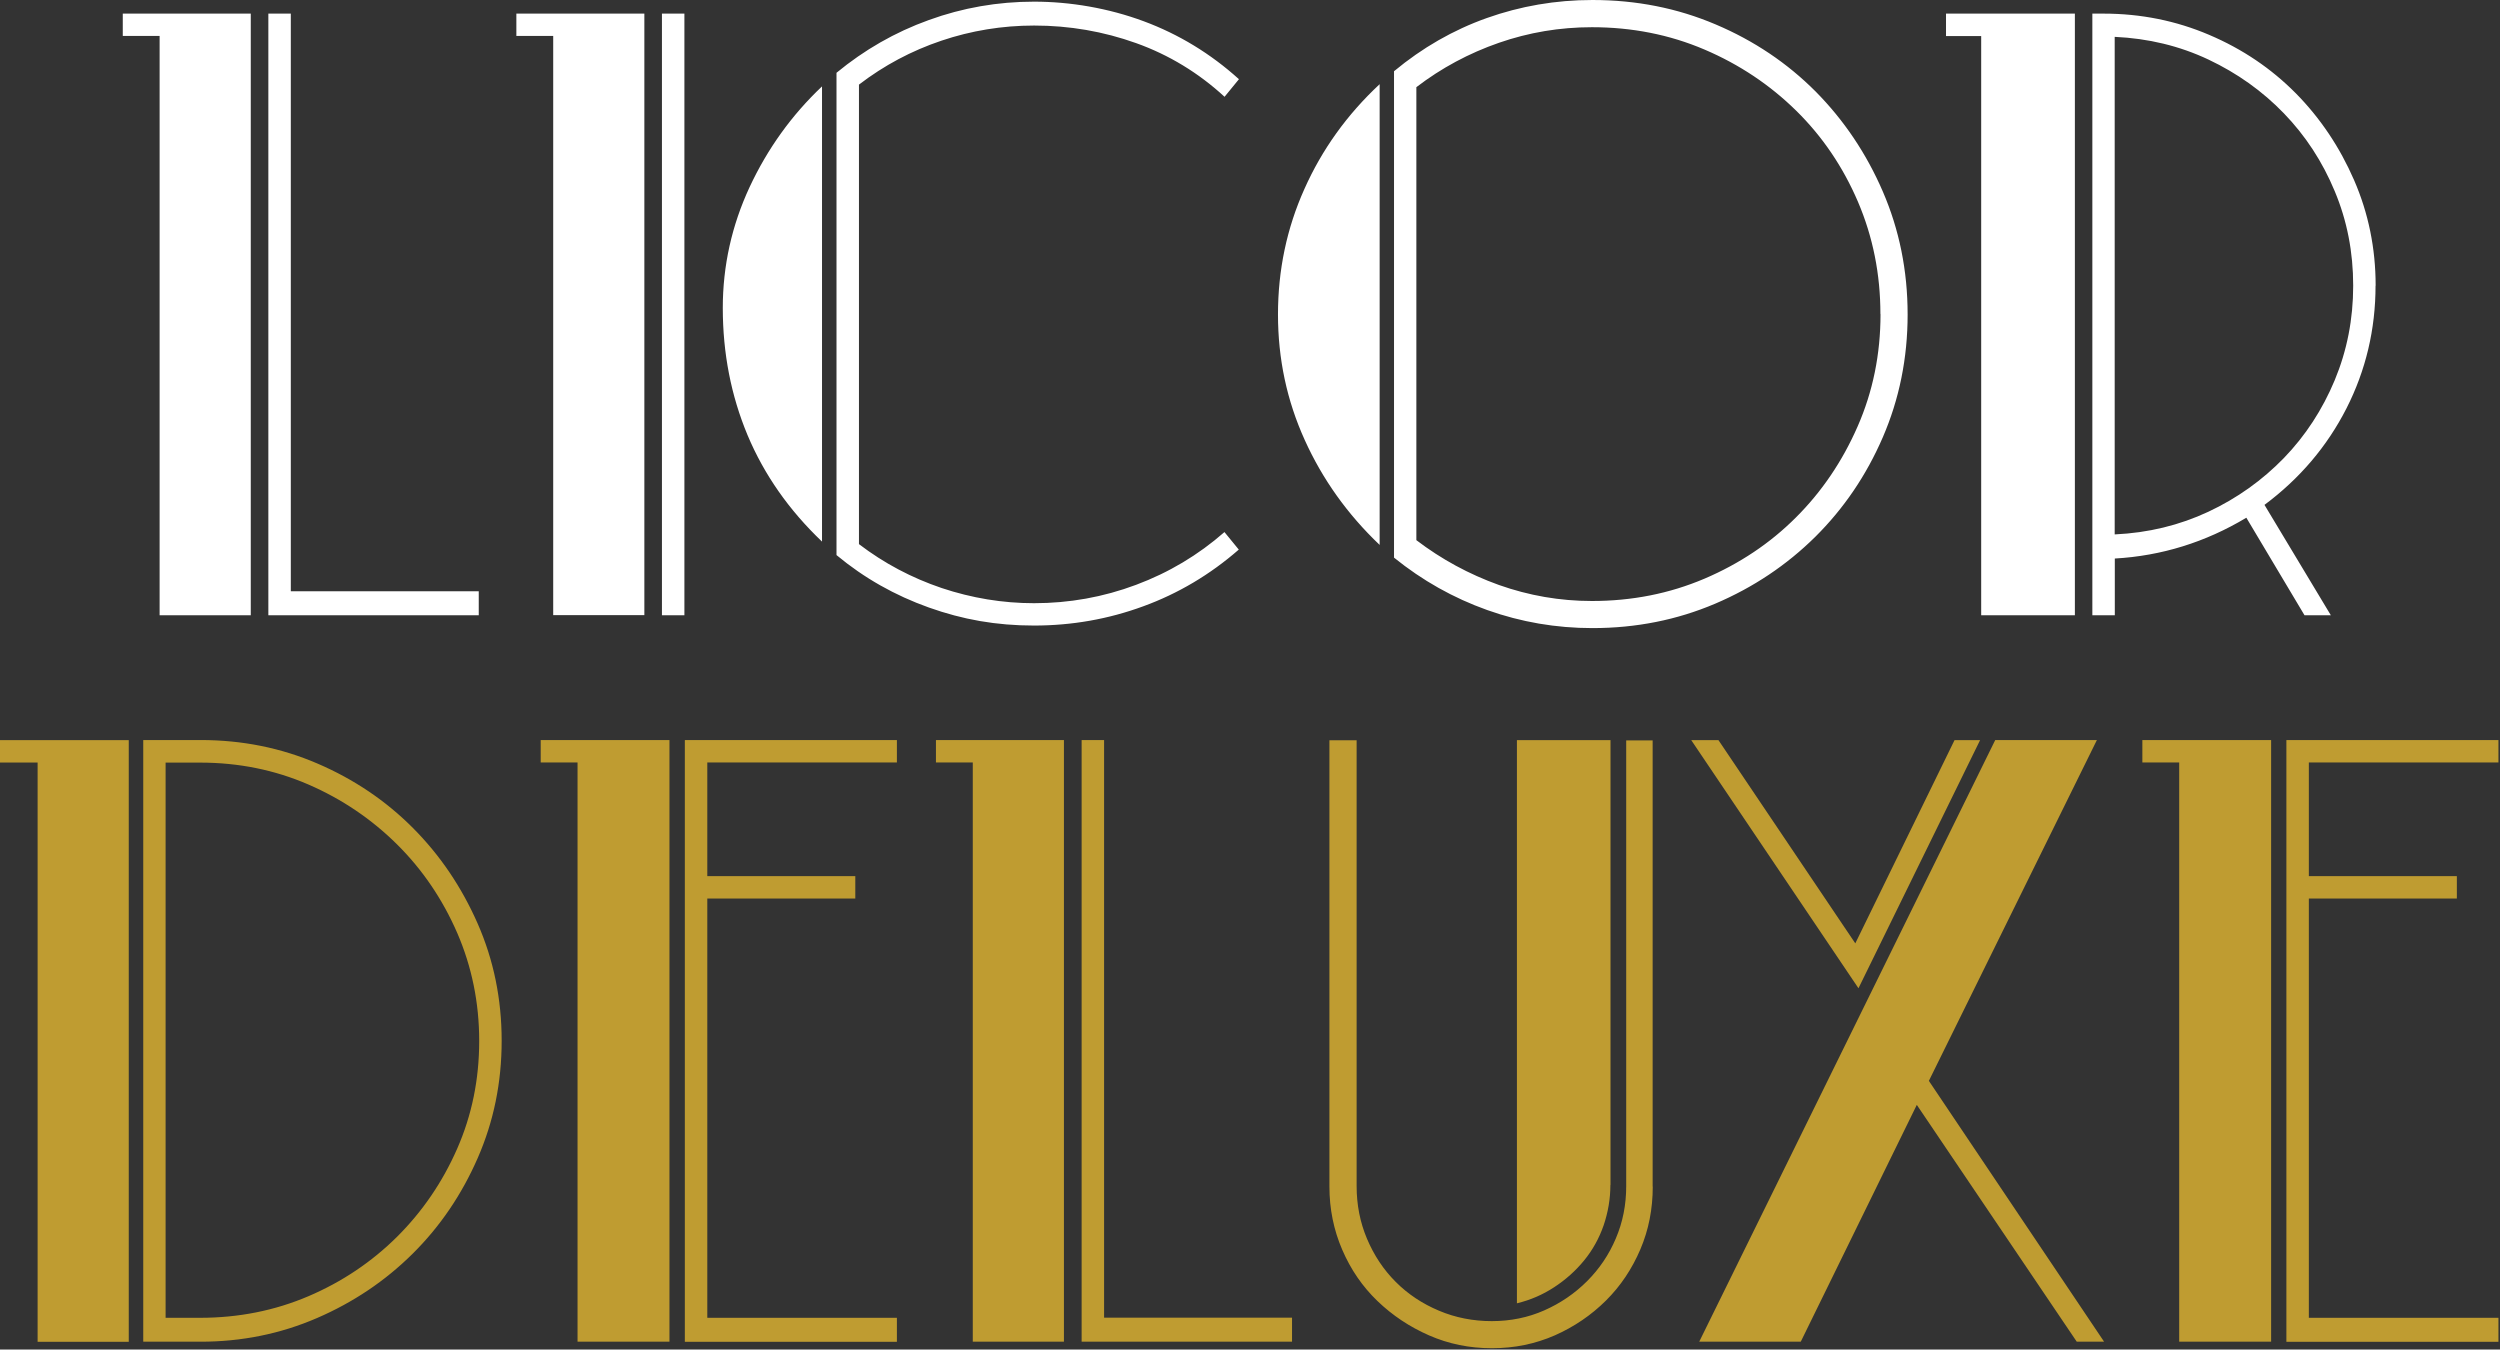
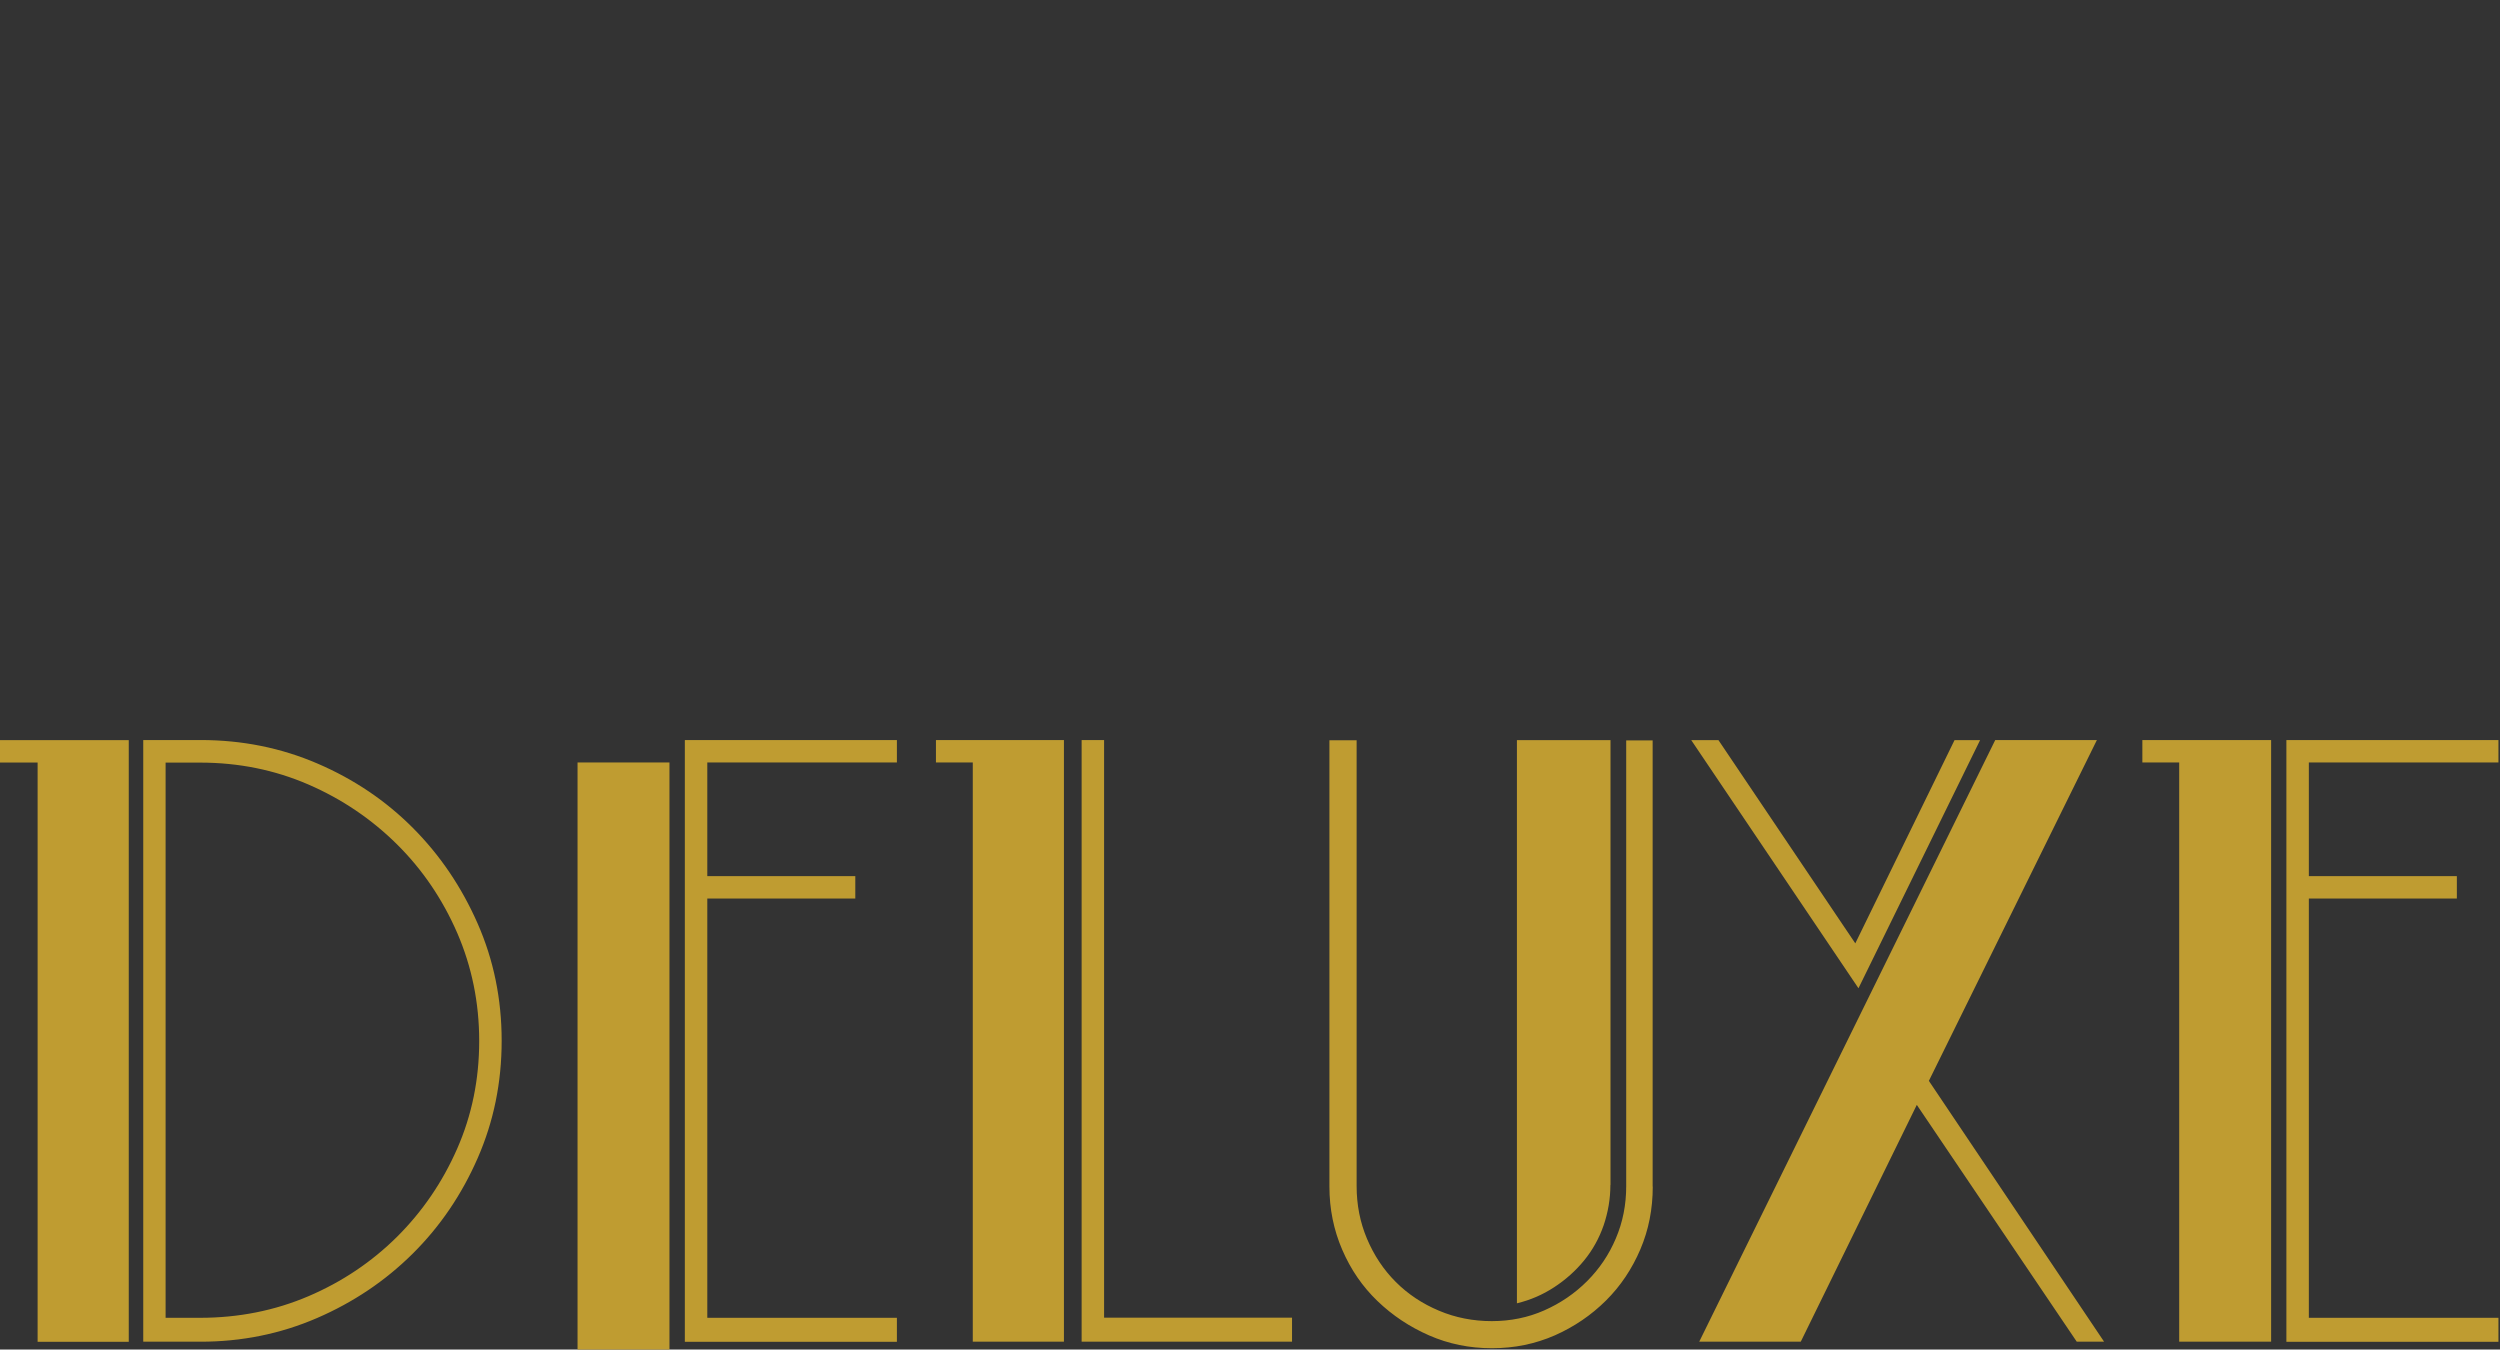
<svg xmlns="http://www.w3.org/2000/svg" width="100%" height="100%" viewBox="0 0 226 122" version="1.1" xml:space="preserve" style="fill-rule:evenodd;clip-rule:evenodd;stroke-linejoin:round;stroke-miterlimit:2;">
  <rect x="0" y="0" width="226" height="122" fill="#333333" stroke="none" />
  <g id="Laag_1-2">
    <g>
-       <path d="M3.4,121.3l0,-52.37l-3.4,0l0,-2.02l11.64,0l0,54.39l-8.24,0Zm41.95,-27.2c0,3.76 -0.72,7.29 -2.17,10.6c-1.45,3.31 -3.4,6.18 -5.88,8.64c-2.48,2.46 -5.37,4.4 -8.66,5.82c-3.29,1.42 -6.79,2.13 -10.5,2.13l-5.19,0l0,-54.39l5.19,0c3.75,0 7.28,0.71 10.57,2.13c3.3,1.42 6.17,3.36 8.62,5.82c2.45,2.46 4.4,5.34 5.85,8.64c1.45,3.3 2.17,6.83 2.17,10.59m-2.03,0.02c0,-3.46 -0.67,-6.72 -1.99,-9.77c-1.33,-3.05 -3.14,-5.72 -5.44,-8c-2.3,-2.28 -4.97,-4.09 -8.01,-5.41c-3.05,-1.32 -6.31,-1.98 -9.79,-1.98l-3.12,0l0,50.19l3.12,0c3.48,0 6.74,-0.65 9.79,-1.95c3.04,-1.3 5.71,-3.09 8.01,-5.37c2.29,-2.28 4.11,-4.94 5.44,-7.97c1.33,-3.03 1.99,-6.27 1.99,-9.73m8.89,27.18l0,-52.36l-3.33,0l0,-2.03l11.64,0l0,54.39l-8.32,0l0.01,0Zm9.7,0.01l-0,-54.4l19.17,0l-0,2.03l-17.14,0l-0,10.27l13.38,0l-0,2.03l-13.38,0l-0,37.9l17.14,0l-0,2.17l-19.17,0Zm26.03,-0.01l-0,-52.36l-3.33,0l-0,-2.03l11.57,0l0,54.39l-8.25,0l0.01,0Zm9.84,0l-0,-54.39l2.03,0l-0,52.22l16.99,0l-0,2.17l-19.02,0Zm51.63,-14.03c-0,2.03 -0.37,3.92 -1.12,5.68c-0.75,1.76 -1.78,3.31 -3.11,4.63c-1.33,1.32 -2.87,2.37 -4.63,3.15c-1.76,0.77 -3.65,1.16 -5.68,1.16c-2.03,0 -3.92,-0.39 -5.68,-1.16c-1.76,-0.77 -3.32,-1.81 -4.67,-3.11c-1.35,-1.3 -2.41,-2.84 -3.18,-4.63c-0.77,-1.78 -1.16,-3.69 -1.16,-5.71l-0,-40.35l2.46,0l-0,40.3c-0,1.69 0.31,3.28 0.94,4.77c0.63,1.49 1.49,2.79 2.6,3.9c1.11,1.11 2.41,1.97 3.91,2.6c1.49,0.63 3.09,0.94 4.77,0.94c1.68,-0 3.27,-0.32 4.74,-0.97c1.47,-0.65 2.76,-1.53 3.87,-2.64c1.11,-1.11 1.98,-2.39 2.6,-3.86c0.63,-1.47 0.94,-3.05 0.94,-4.73l-0,-40.3l2.39,0l-0,40.35l0.01,-0.02Zm-3.83,-0.14c0,1.25 -0.21,2.47 -0.61,3.65c-0.41,1.18 -1,2.24 -1.77,3.18c-0.77,0.94 -1.68,1.75 -2.71,2.42c-1.04,0.68 -2.16,1.16 -3.36,1.45l0,-50.91l8.46,0l0,40.21l-0.01,-0Zm22.42,-17.79l-15.11,-22.42l2.46,-0l12.37,18.37l8.97,-18.37l2.31,-0l-10.99,22.42l-0.01,-0Zm19.74,31.96l-14.46,-21.41l-10.49,21.41l-9.18,-0l26.76,-54.39l9.19,-0l-15.19,30.81l15.84,23.58l-2.47,-0Zm9.26,-0l0,-52.36l-3.33,-0l0,-2.03l11.64,-0l0,54.39l-8.32,-0l0.01,-0Zm9.69,0.01l0,-54.4l19.17,-0l0,2.03l-17.14,-0l0,10.27l13.38,-0l0,2.03l-13.38,-0l0,37.9l17.14,-0l0,2.17l-19.17,-0Z" style="fill:rgb(191,156,49);fill-rule:nonzero;" />
-       <path d="M74.31,48.96c-2.99,-2.85 -5.23,-6.05 -6.73,-9.62c-1.49,-3.57 -2.24,-7.4 -2.24,-11.5c0,-3.81 0.81,-7.45 2.42,-10.92c1.62,-3.47 3.8,-6.51 6.55,-9.11l0,41.15Zm37.68,0.72c-2.6,2.27 -5.49,3.98 -8.64,5.13c-3.16,1.16 -6.45,1.74 -9.87,1.74c-3.42,0 -6.45,-0.54 -9.51,-1.63c-3.06,-1.09 -5.85,-2.66 -8.35,-4.74l-0,-43.6c2.51,-2.07 5.29,-3.67 8.35,-4.77c3.06,-1.11 6.23,-1.66 9.51,-1.66c3.28,0 6.73,0.59 9.91,1.77c3.18,1.18 6.05,2.93 8.61,5.24l-1.3,1.59c-2.36,-2.17 -5.03,-3.79 -7.99,-4.85c-2.96,-1.06 -6.04,-1.59 -9.22,-1.59c-2.89,0 -5.69,0.46 -8.39,1.37c-2.7,0.91 -5.18,2.23 -7.45,3.97l-0,41.54c2.27,1.73 4.76,3.05 7.48,3.97c2.73,0.91 5.51,1.37 8.35,1.37c3.18,0 6.26,-0.55 9.22,-1.66c2.97,-1.11 5.63,-2.7 7.99,-4.77l1.3,1.59l0,-0.01Zm-61.98,5.93l0,-52.36l-3.33,0l0,-2.02l11.57,0l0,54.38l-8.25,0l0.01,0Zm9.83,-54.38l2.03,0l0,54.39l-2.03,0l0,-54.39Zm64.87,48.02c-2.89,-2.75 -5.15,-5.91 -6.76,-9.47c-1.62,-3.57 -2.42,-7.35 -2.42,-11.35c0,-4 0.79,-7.79 2.39,-11.35c1.59,-3.57 3.86,-6.73 6.8,-9.47l0,41.66l-0.01,-0.02Zm47.74,-20.83c0,3.95 -0.75,7.65 -2.24,11.1c-1.49,3.45 -3.53,6.45 -6.11,9.01c-2.58,2.55 -5.59,4.57 -9.04,6.04c-3.45,1.47 -7.15,2.21 -11.1,2.21c-3.28,0 -6.45,-0.54 -9.51,-1.63c-3.06,-1.09 -5.87,-2.67 -8.43,-4.74l0,-43.97c2.55,-2.12 5.35,-3.73 8.39,-4.81c3.04,-1.08 6.22,-1.63 9.55,-1.63c3.95,0 7.66,0.73 11.14,2.21c3.47,1.47 6.48,3.5 9.04,6.07c2.55,2.58 4.58,5.59 6.07,9.04c1.49,3.45 2.24,7.15 2.24,11.1m-2.46,-0.03c0,-3.61 -0.68,-6.99 -2.03,-10.15c-1.35,-3.15 -3.21,-5.9 -5.58,-8.23c-2.37,-2.33 -5.13,-4.18 -8.29,-5.53c-3.16,-1.35 -6.56,-2.02 -10.18,-2.02c-2.9,0 -5.7,0.47 -8.41,1.41c-2.7,0.94 -5.19,2.27 -7.46,4.01l0,40.95c2.27,1.73 4.76,3.08 7.46,4.05c2.71,0.96 5.51,1.45 8.41,1.45c3.62,0 7.01,-0.67 10.18,-2.02c3.16,-1.35 5.92,-3.19 8.26,-5.53c2.34,-2.33 4.2,-5.08 5.58,-8.23c1.38,-3.15 2.07,-6.53 2.07,-10.15m-155.57,27.21l0,-52.36l-3.33,0l0,-2.02l11.57,0l0,54.39l-8.25,0l0.01,-0.01Zm9.83,0.01l0,-54.39l2.03,0l0,52.22l16.99,0l0,2.17l-19.02,0Zm154.84,-0.01l0,-52.35l-3.18,0l0,-2.03l11.65,0l0,54.39l-8.46,0l-0.01,-0.01Zm35.65,-29.79c0,3.95 -0.88,7.66 -2.63,11.1c-1.76,3.45 -4.23,6.35 -7.41,8.72l6,9.98l-2.38,0l-5.26,-8.82c-3.7,2.22 -7.67,3.45 -11.89,3.69l0,5.13l-2.03,0l0,-54.39l1.01,0c3.37,0 6.55,0.64 9.55,1.92c3.01,1.28 5.61,3.04 7.83,5.28c2.21,2.24 3.97,4.86 5.27,7.85c1.3,2.99 1.95,6.17 1.95,9.55m-2.03,-0.01c-0,-3.03 -0.55,-5.87 -1.67,-8.54c-1.11,-2.67 -2.64,-5.01 -4.59,-7.03c-1.95,-2.02 -4.23,-3.64 -6.83,-4.87c-2.61,-1.23 -5.43,-1.91 -8.47,-2.05l-0,44.98c3.04,-0.14 5.86,-0.83 8.47,-2.05c2.6,-1.22 4.88,-2.85 6.83,-4.86c1.95,-2.02 3.48,-4.37 4.59,-7.03c1.11,-2.67 1.67,-5.51 1.67,-8.54" style="fill:white;fill-rule:nonzero;" />
+       <path d="M3.4,121.3l0,-52.37l-3.4,0l0,-2.02l11.64,0l0,54.39l-8.24,0Zm41.95,-27.2c0,3.76 -0.72,7.29 -2.17,10.6c-1.45,3.31 -3.4,6.18 -5.88,8.64c-2.48,2.46 -5.37,4.4 -8.66,5.82c-3.29,1.42 -6.79,2.13 -10.5,2.13l-5.19,0l0,-54.39l5.19,0c3.75,0 7.28,0.71 10.57,2.13c3.3,1.42 6.17,3.36 8.62,5.82c2.45,2.46 4.4,5.34 5.85,8.64c1.45,3.3 2.17,6.83 2.17,10.59m-2.03,0.02c0,-3.46 -0.67,-6.72 -1.99,-9.77c-1.33,-3.05 -3.14,-5.72 -5.44,-8c-2.3,-2.28 -4.97,-4.09 -8.01,-5.41c-3.05,-1.32 -6.31,-1.98 -9.79,-1.98l-3.12,0l0,50.19l3.12,0c3.48,0 6.74,-0.65 9.79,-1.95c3.04,-1.3 5.71,-3.09 8.01,-5.37c2.29,-2.28 4.11,-4.94 5.44,-7.97c1.33,-3.03 1.99,-6.27 1.99,-9.73m8.89,27.18l0,-52.36l-3.33,0l11.64,0l0,54.39l-8.32,0l0.01,0Zm9.7,0.01l-0,-54.4l19.17,0l-0,2.03l-17.14,0l-0,10.27l13.38,0l-0,2.03l-13.38,0l-0,37.9l17.14,0l-0,2.17l-19.17,0Zm26.03,-0.01l-0,-52.36l-3.33,0l-0,-2.03l11.57,0l0,54.39l-8.25,0l0.01,0Zm9.84,0l-0,-54.39l2.03,0l-0,52.22l16.99,0l-0,2.17l-19.02,0Zm51.63,-14.03c-0,2.03 -0.37,3.92 -1.12,5.68c-0.75,1.76 -1.78,3.31 -3.11,4.63c-1.33,1.32 -2.87,2.37 -4.63,3.15c-1.76,0.77 -3.65,1.16 -5.68,1.16c-2.03,0 -3.92,-0.39 -5.68,-1.16c-1.76,-0.77 -3.32,-1.81 -4.67,-3.11c-1.35,-1.3 -2.41,-2.84 -3.18,-4.63c-0.77,-1.78 -1.16,-3.69 -1.16,-5.71l-0,-40.35l2.46,0l-0,40.3c-0,1.69 0.31,3.28 0.94,4.77c0.63,1.49 1.49,2.79 2.6,3.9c1.11,1.11 2.41,1.97 3.91,2.6c1.49,0.63 3.09,0.94 4.77,0.94c1.68,-0 3.27,-0.32 4.74,-0.97c1.47,-0.65 2.76,-1.53 3.87,-2.64c1.11,-1.11 1.98,-2.39 2.6,-3.86c0.63,-1.47 0.94,-3.05 0.94,-4.73l-0,-40.3l2.39,0l-0,40.35l0.01,-0.02Zm-3.83,-0.14c0,1.25 -0.21,2.47 -0.61,3.65c-0.41,1.18 -1,2.24 -1.77,3.18c-0.77,0.94 -1.68,1.75 -2.71,2.42c-1.04,0.68 -2.16,1.16 -3.36,1.45l0,-50.91l8.46,0l0,40.21l-0.01,-0Zm22.42,-17.79l-15.11,-22.42l2.46,-0l12.37,18.37l8.97,-18.37l2.31,-0l-10.99,22.42l-0.01,-0Zm19.74,31.96l-14.46,-21.41l-10.49,21.41l-9.18,-0l26.76,-54.39l9.19,-0l-15.19,30.81l15.84,23.58l-2.47,-0Zm9.26,-0l0,-52.36l-3.33,-0l0,-2.03l11.64,-0l0,54.39l-8.32,-0l0.01,-0Zm9.69,0.01l0,-54.4l19.17,-0l0,2.03l-17.14,-0l0,10.27l13.38,-0l0,2.03l-13.38,-0l0,37.9l17.14,-0l0,2.17l-19.17,-0Z" style="fill:rgb(191,156,49);fill-rule:nonzero;" />
    </g>
  </g>
</svg>